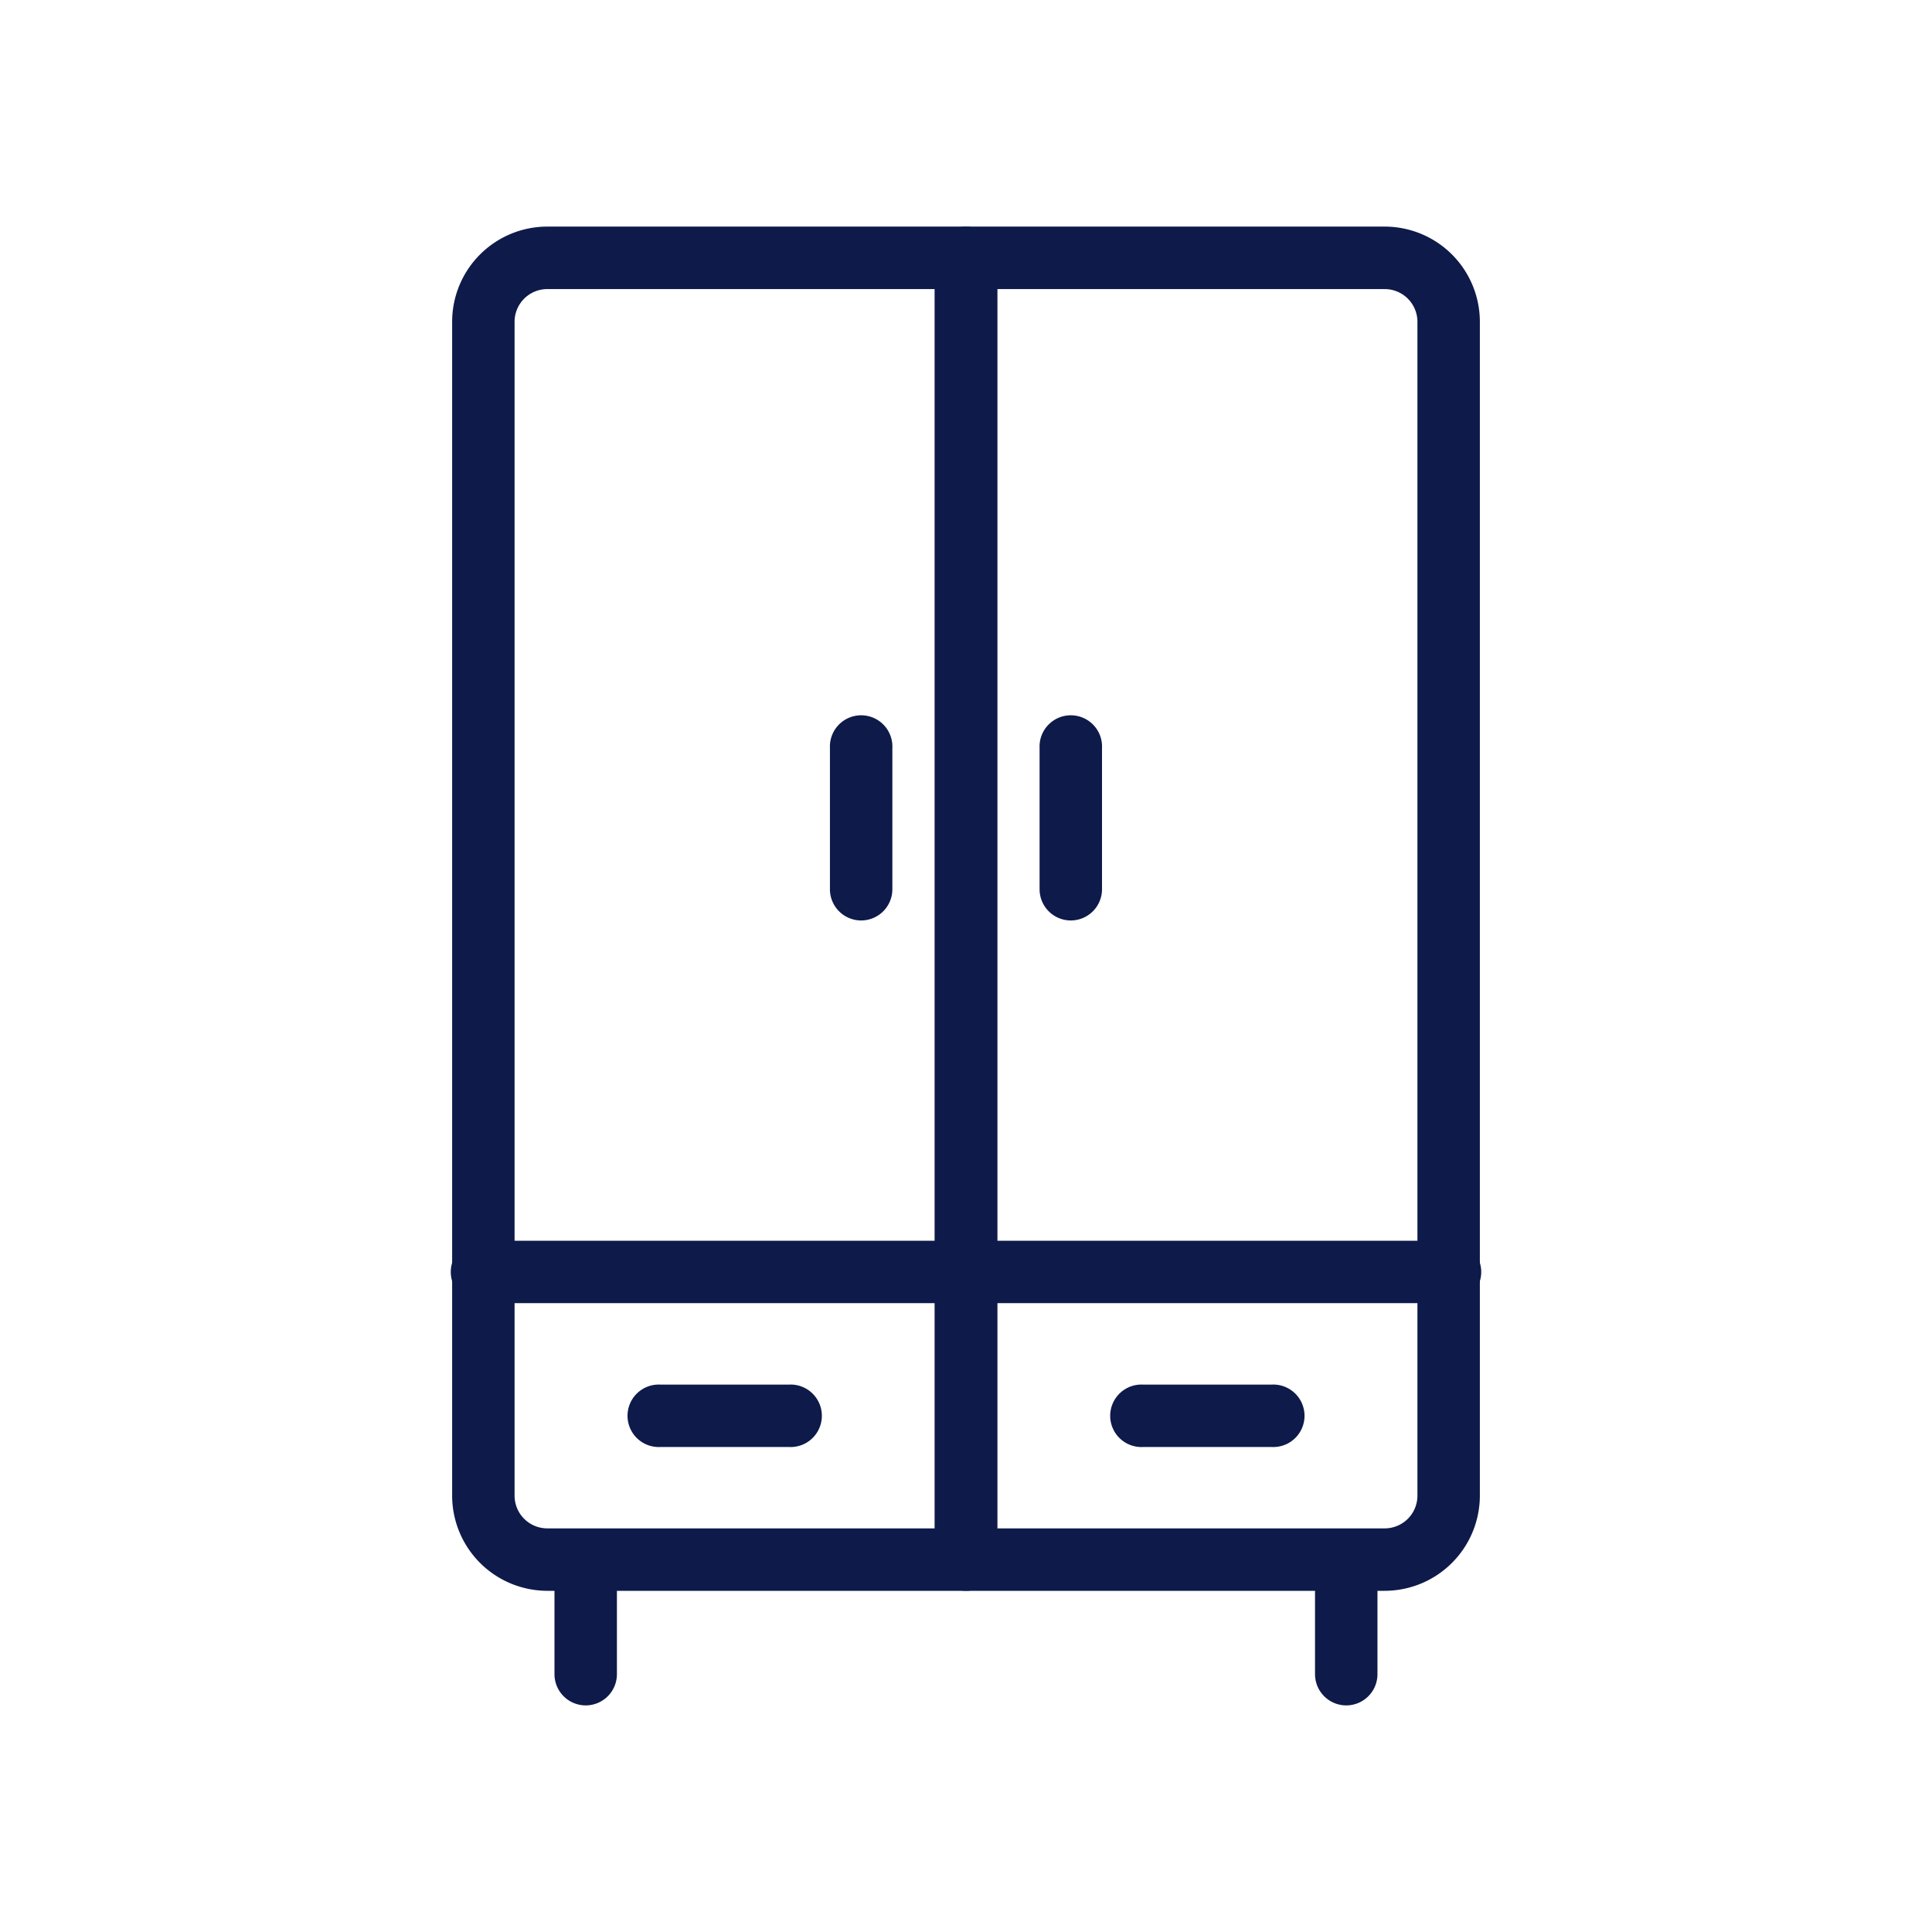
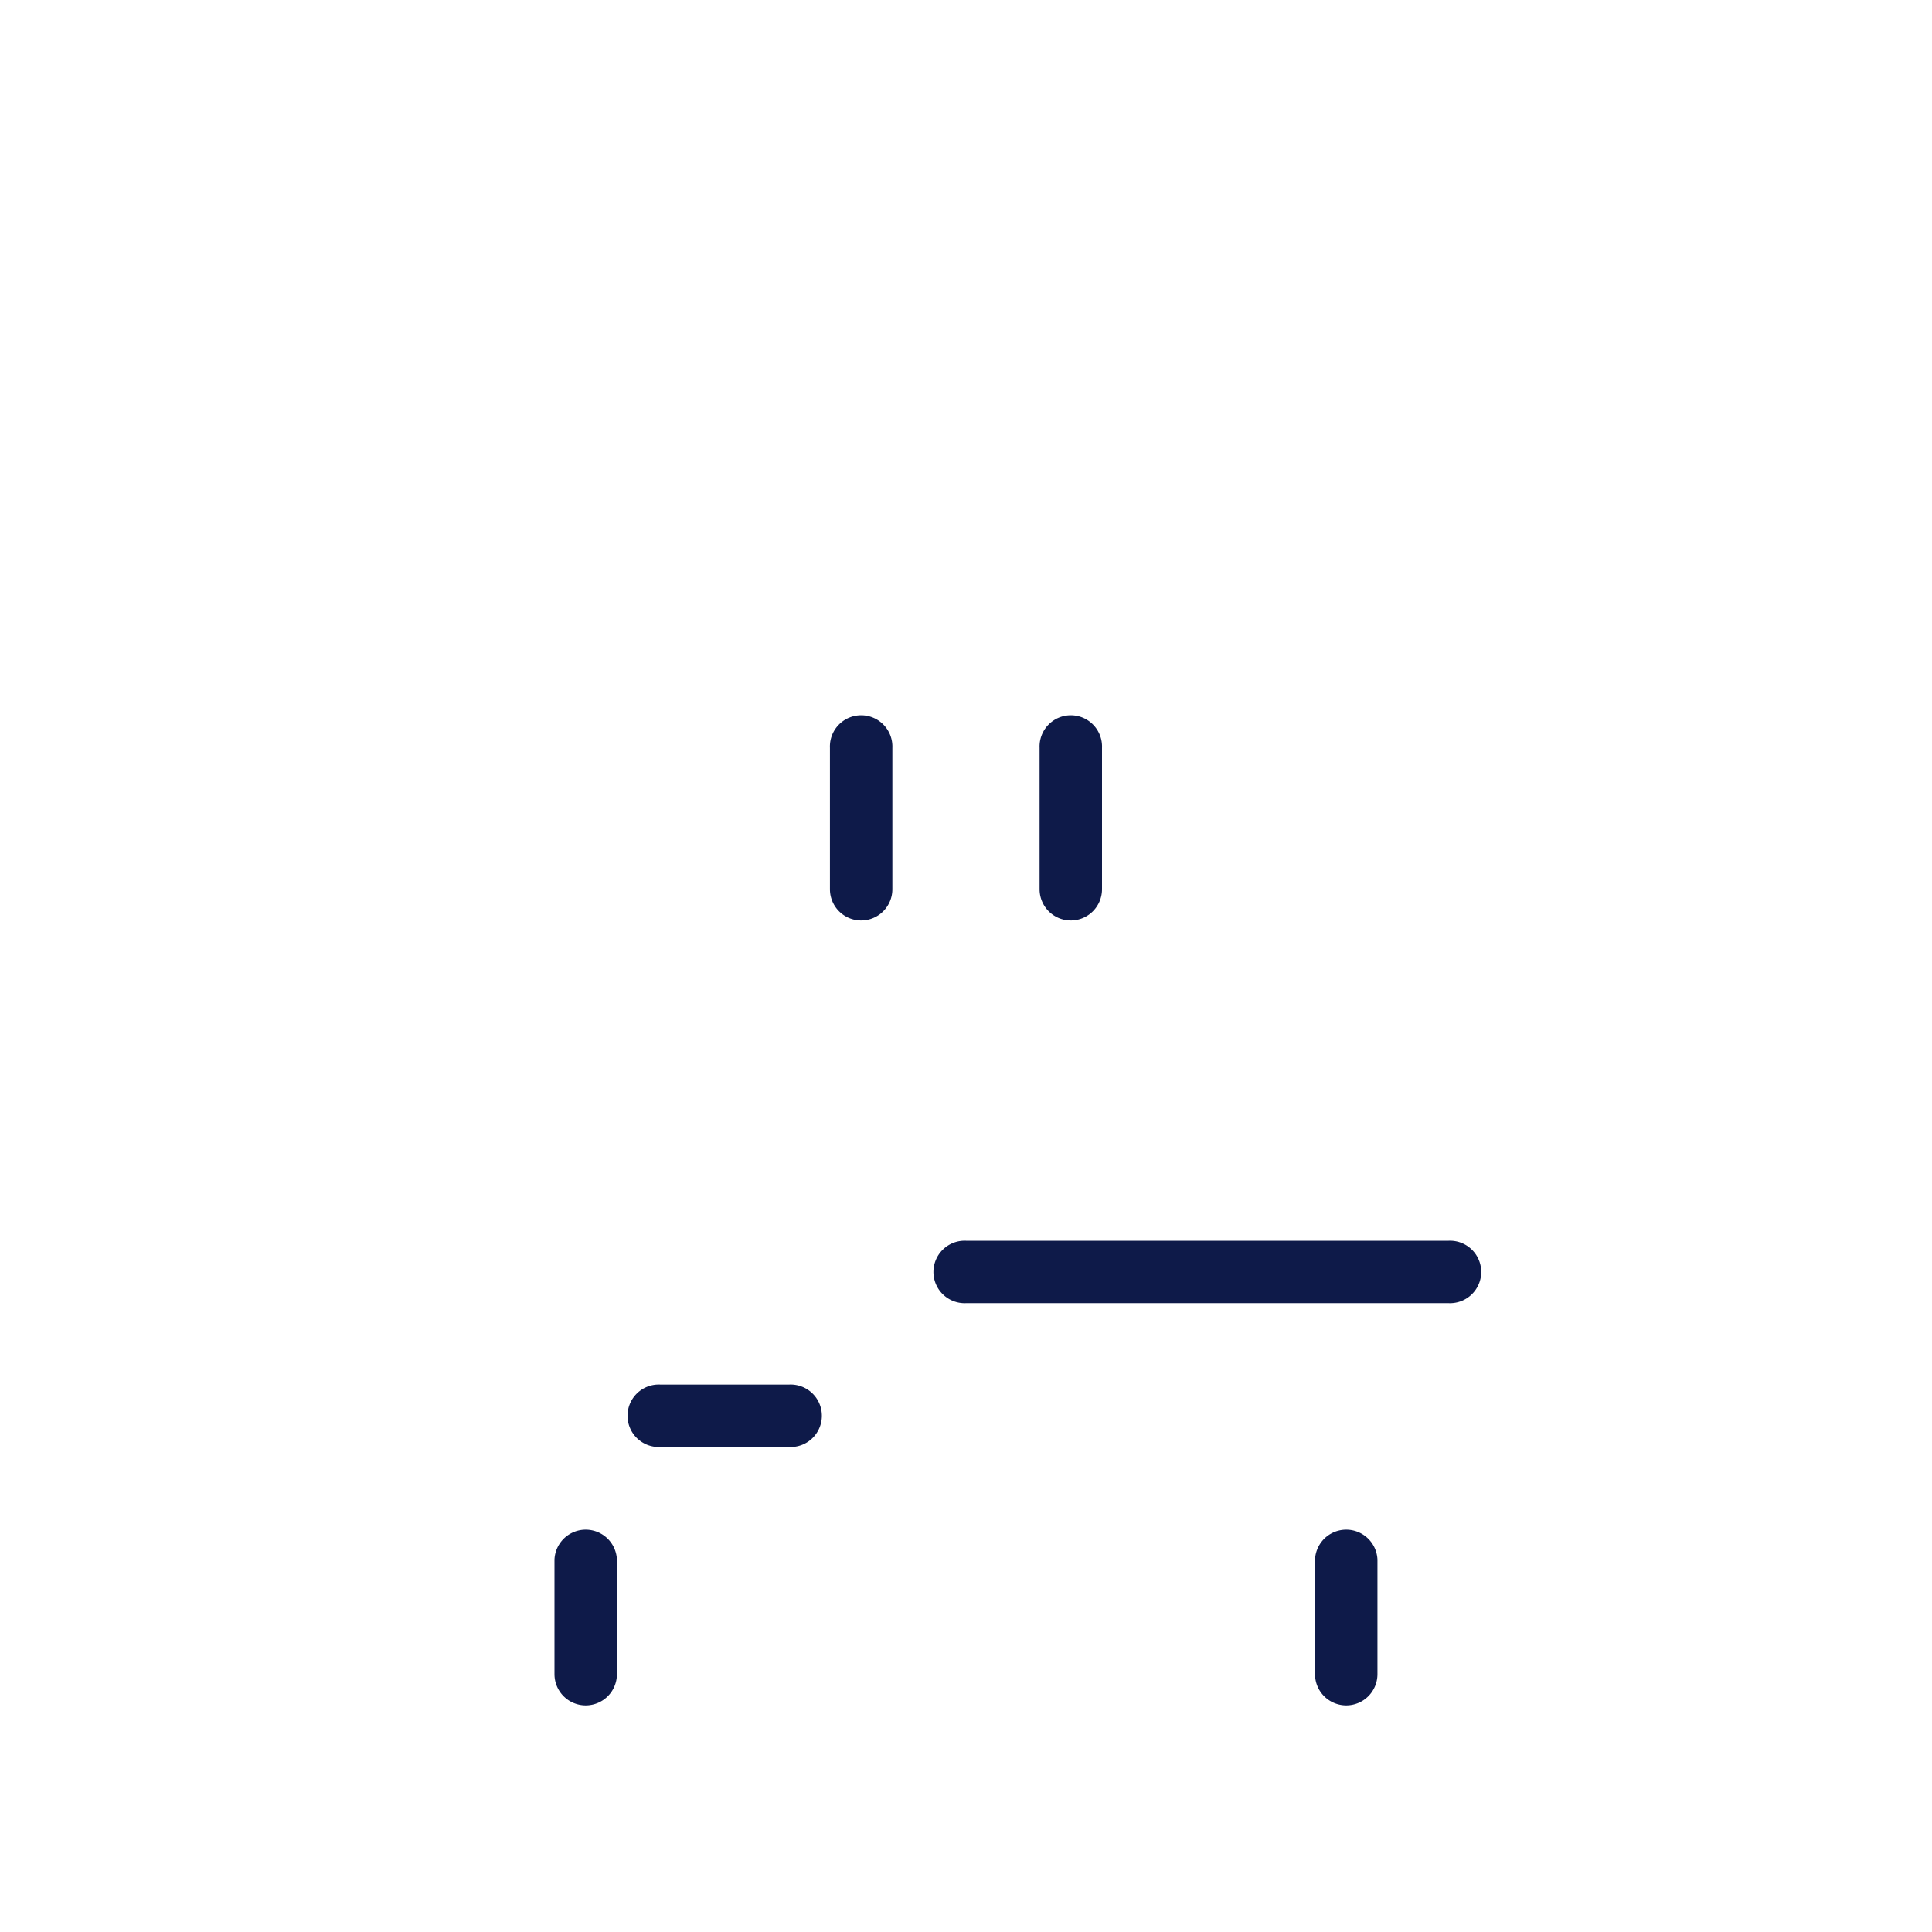
<svg xmlns="http://www.w3.org/2000/svg" id="Layer_1" data-name="Layer 1" viewBox="0 0 35 35">
  <defs>
    <style>.cls-1{fill:#0e1a49;}</style>
  </defs>
-   <path class="cls-1" d="M17.5,28.819H9.914a1.726,1.726,0,0,1-1.723-1.724V5.829A1.725,1.725,0,0,1,9.914,4.105H17.5a.566.566,0,0,1,.566.566V28.254A.566.566,0,0,1,17.5,28.819ZM9.914,5.237a.593.593,0,0,0-.592.592v21.267a.593.593,0,0,0,.592.592h7.021V5.237Z" />
-   <path class="cls-1" d="M17.5,23.608H8.756a.566.566,0,1,1,0-1.131H17.5a.566.566,0,1,1,0,1.131Z" />
  <path class="cls-1" d="M14.298,26.214H11.958a.566.566,0,1,1,0-1.131h2.341a.566.566,0,1,1,0,1.131Z" />
  <path class="cls-1" d="M15.601,16.675a.566.566,0,0,1-.566-.566V13.548a.566.566,0,1,1,1.131,0V16.109A.566.566,0,0,1,15.601,16.675Z" />
  <path class="cls-1" d="M10.611,30.895a.566.566,0,0,1-.566-.566V28.254a.566.566,0,0,1,1.131,0v2.076A.566.566,0,0,1,10.611,30.895Z" />
-   <path class="cls-1" d="M25.086,28.819H17.5a.566.566,0,0,1-.566-.566V4.671A.566.566,0,0,1,17.5,4.105h7.586a1.725,1.725,0,0,1,1.723,1.723v21.267A1.726,1.726,0,0,1,25.086,28.819ZM18.066,27.688H25.086a.593.593,0,0,0,.592-.592V5.829a.593.593,0,0,0-.592-.592H18.066Z" />
  <path class="cls-1" d="M26.244,23.608H17.5a.566.566,0,1,1,0-1.131h8.744a.566.566,0,1,1,0,1.131Z" />
-   <path class="cls-1" d="M23.042,26.214H20.702a.566.566,0,1,1,0-1.131h2.341a.566.566,0,1,1,0,1.131Z" />
  <path class="cls-1" d="M19.399,16.675a.566.566,0,0,1-.566-.566V13.548a.566.566,0,1,1,1.131,0V16.109A.566.566,0,0,1,19.399,16.675Z" />
  <path class="cls-1" d="M24.389,30.895a.566.566,0,0,1-.566-.566V28.254a.566.566,0,0,1,1.131,0v2.076A.566.566,0,0,1,24.389,30.895Z" />
</svg>